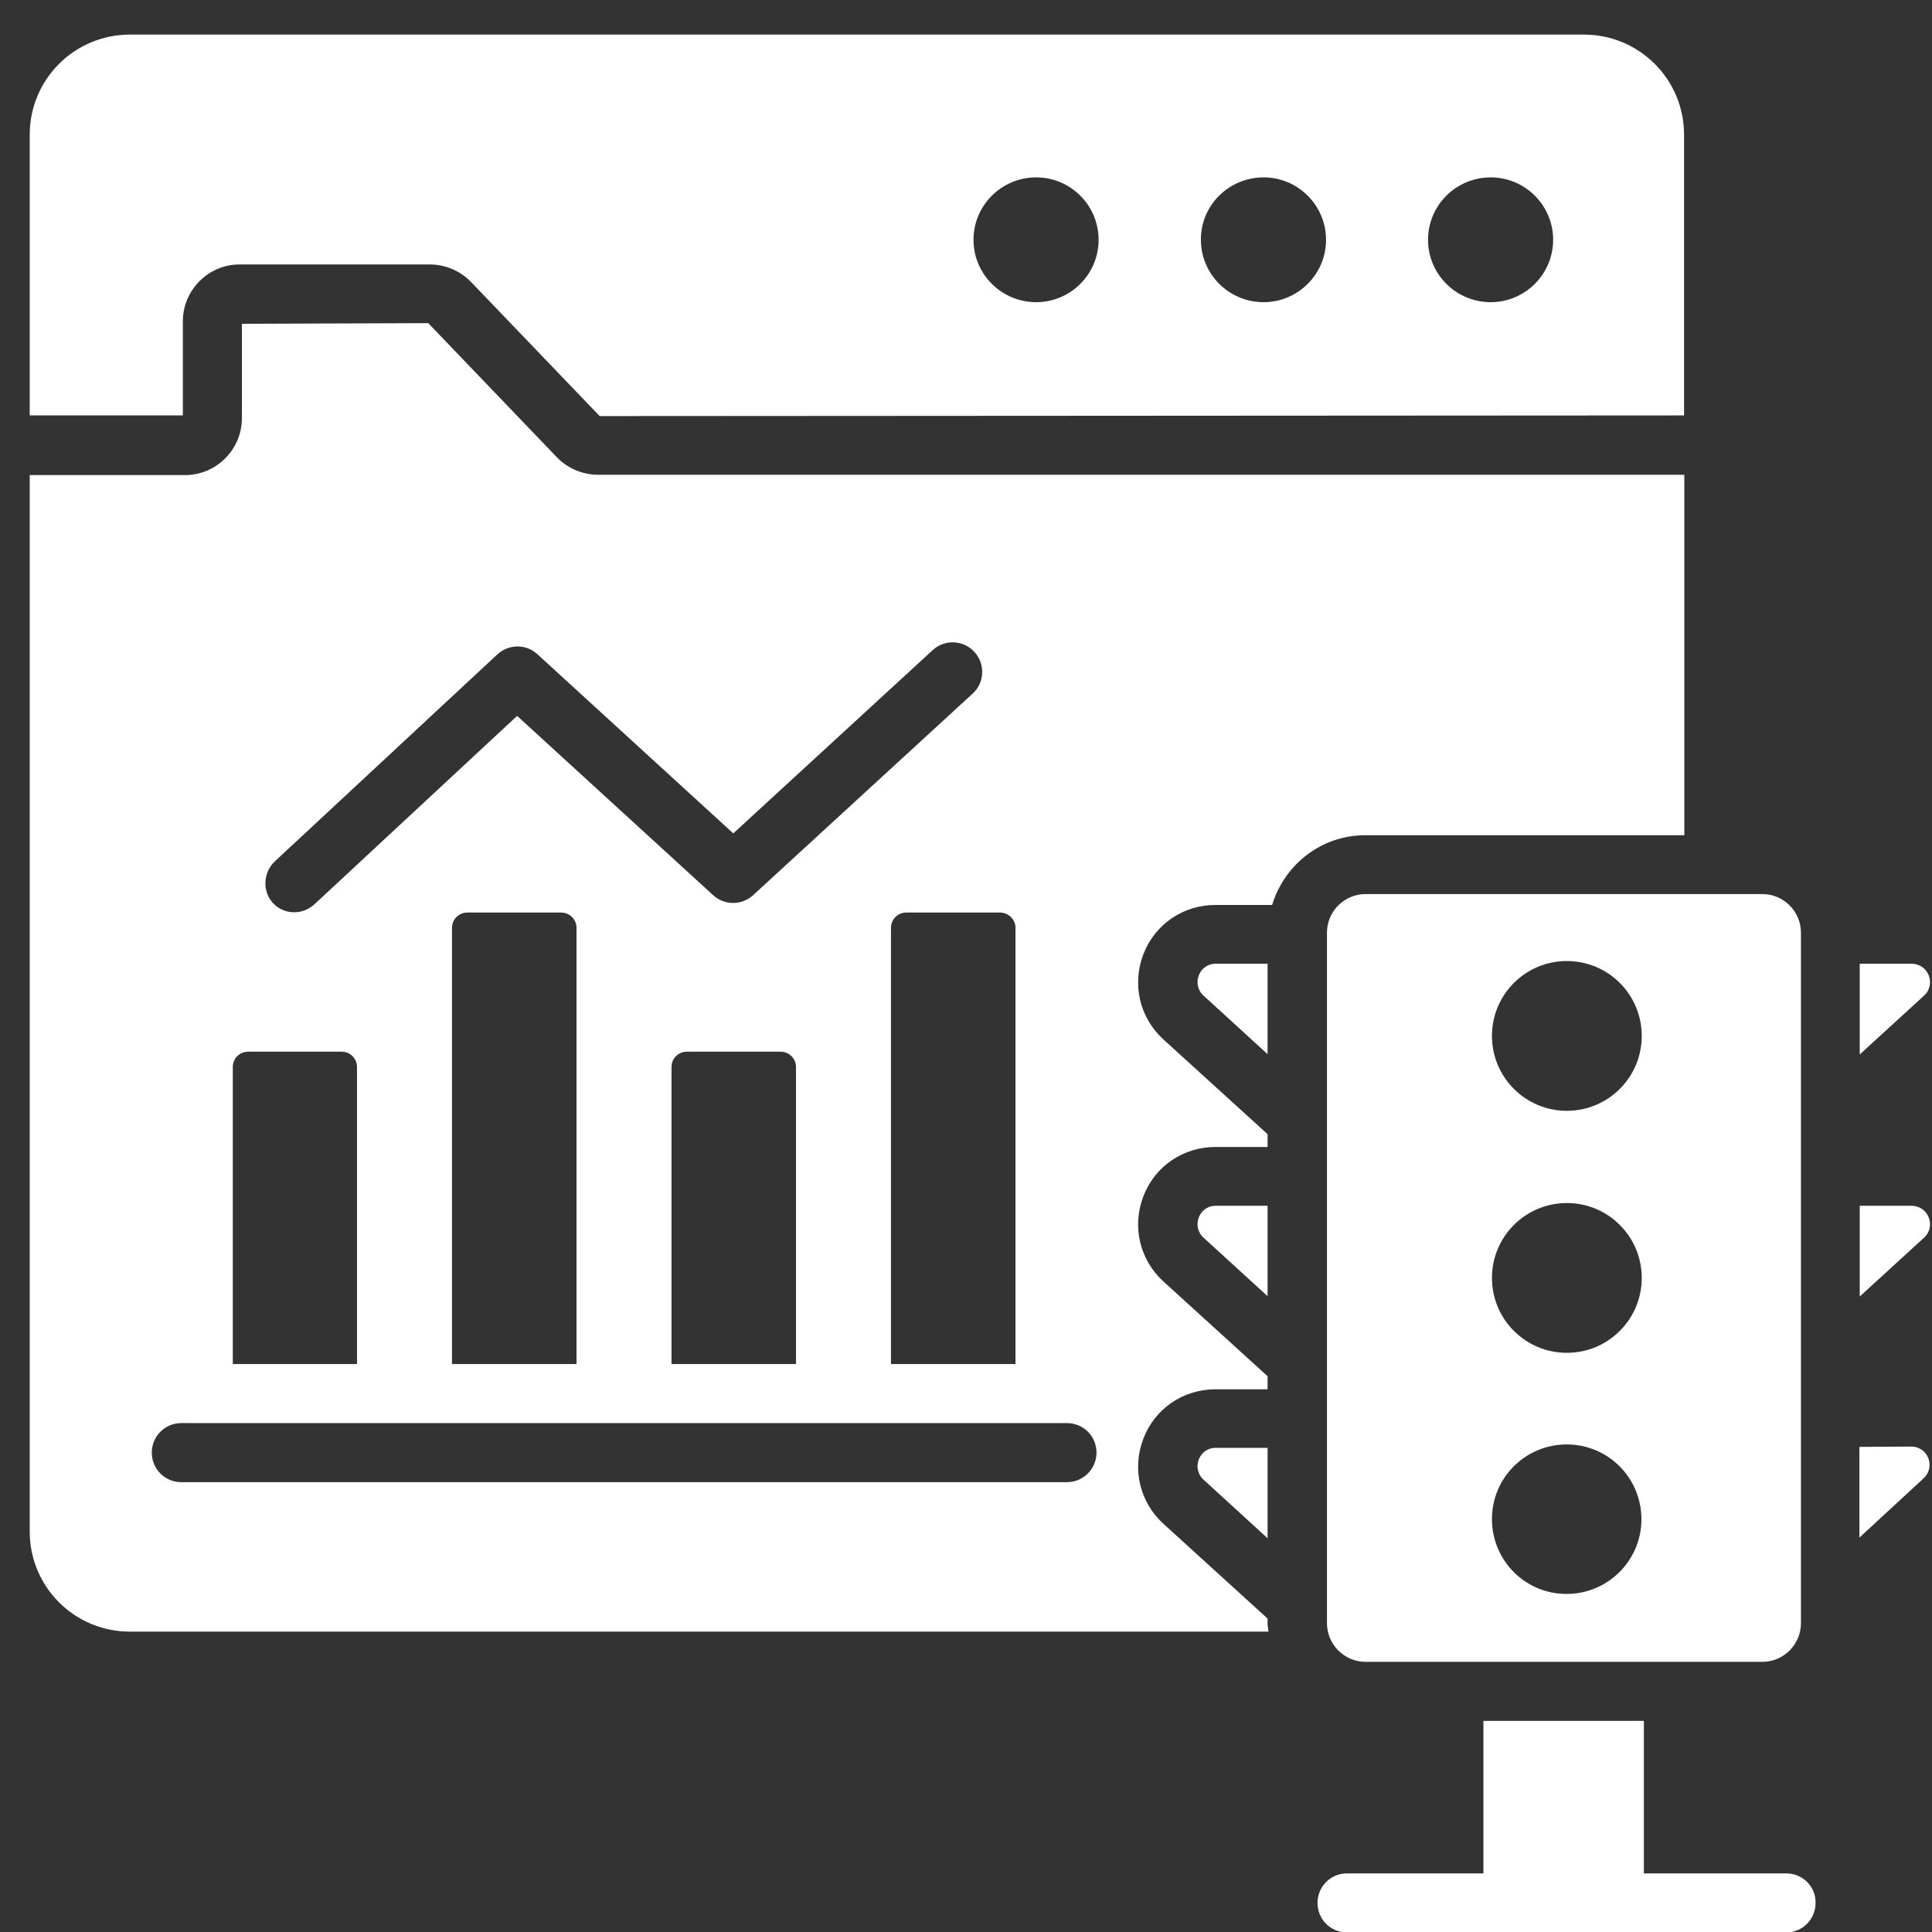
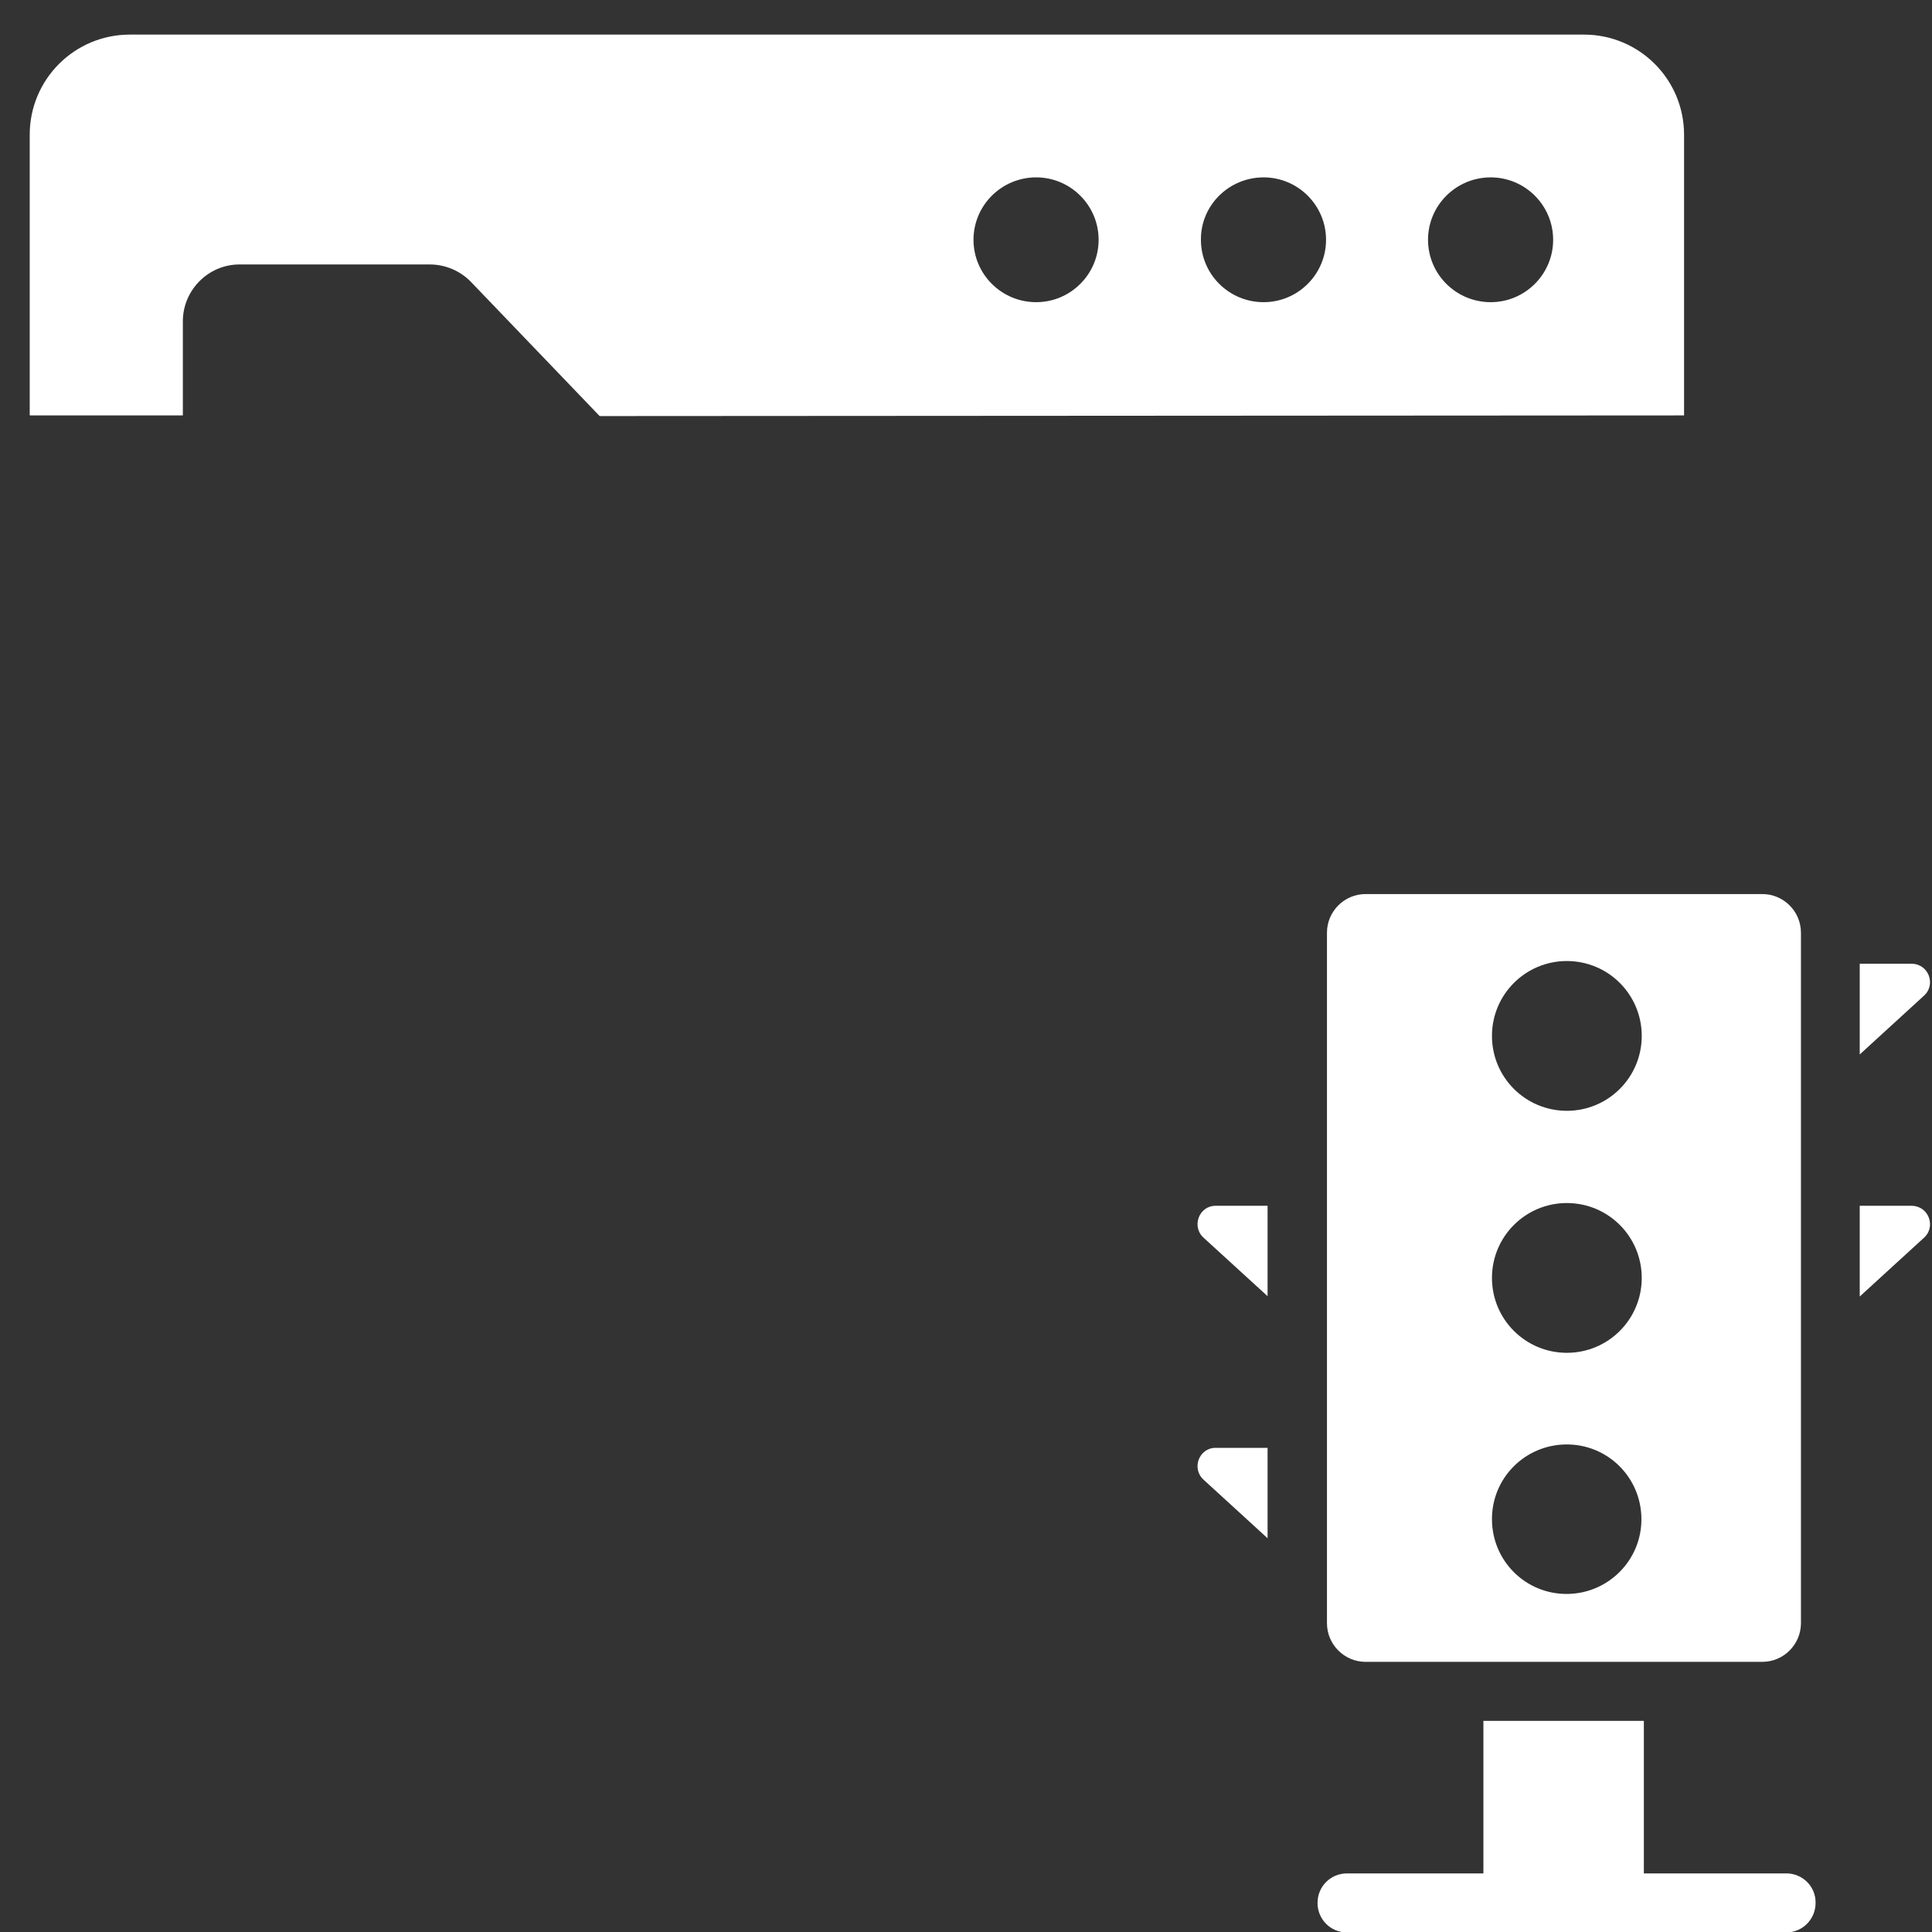
<svg xmlns="http://www.w3.org/2000/svg" width="42" height="42" viewBox="0 0 42 42" fill="none">
  <rect x="0" y="0" width="42" height="42" fill="#333333" stroke="none" />
  <path d="M41.554 20.951H40.429V22.923L41.825 21.646C42.096 21.401 41.924 20.951 41.554 20.951Z" fill="white" />
  <path d="M41.554 26.213H40.429V28.185L41.825 26.908C42.096 26.663 41.924 26.213 41.554 26.213Z" fill="white" />
-   <path d="M41.54 31.447L40.422 31.454V33.426L41.812 32.142C42.09 31.891 41.911 31.441 41.54 31.447Z" fill="white" />
-   <path d="M26.166 21.646L27.556 22.917V20.951H26.424C26.067 20.951 25.895 21.401 26.166 21.646Z" fill="white" />
  <path d="M26.166 26.908L27.556 28.178V26.213H26.424C26.067 26.213 25.895 26.663 26.166 26.908Z" fill="white" />
  <path d="M26.166 32.169L27.556 33.44V31.475H26.424C26.067 31.475 25.895 31.925 26.166 32.169Z" fill="white" />
  <path d="M38.834 40.726H35.736V37.41H32.248V40.726H29.284C28.926 40.726 28.642 41.01 28.642 41.368C28.642 41.725 28.926 42.01 29.284 42.01H38.827C39.184 42.01 39.469 41.725 39.469 41.368C39.476 41.01 39.184 40.726 38.834 40.726Z" fill="white" />
  <path d="M28.847 20.276V35.286C28.847 35.749 29.224 36.127 29.687 36.127H38.311C38.774 36.127 39.151 35.749 39.151 35.286V20.276C39.151 19.813 38.774 19.436 38.311 19.436H29.687C29.224 19.436 28.847 19.813 28.847 20.276ZM34.068 34.651C33.168 34.657 32.44 33.936 32.434 33.036C32.427 32.136 33.148 31.408 34.049 31.401C34.949 31.395 35.677 32.116 35.683 33.016C35.69 33.91 34.968 34.644 34.068 34.651ZM34.062 20.892C34.962 20.892 35.69 21.619 35.69 22.52C35.69 23.42 34.962 24.148 34.062 24.148C33.162 24.148 32.434 23.42 32.434 22.52C32.434 21.619 33.162 20.892 34.062 20.892ZM34.062 26.153C34.962 26.153 35.69 26.881 35.69 27.781C35.69 28.681 34.962 29.409 34.062 29.409C33.162 29.409 32.434 28.681 32.434 27.781C32.434 26.881 33.162 26.153 34.062 26.153Z" fill="white" />
  <path d="M3.975 6.986C3.975 6.305 4.531 5.749 5.206 5.749H9.343C9.68 5.749 10.005 5.888 10.236 6.126L13.036 9.045L36.61 9.031V2.929C36.61 1.725 35.637 0.752 34.432 0.752H2.824C1.619 0.752 0.646 1.725 0.646 2.929V9.031H3.975V6.986ZM32.407 3.856C33.155 3.856 33.764 4.465 33.764 5.213C33.764 5.96 33.155 6.569 32.407 6.569C31.653 6.569 31.044 5.96 31.044 5.213C31.044 4.465 31.653 3.856 32.407 3.856ZM27.47 3.856C28.218 3.856 28.827 4.465 28.827 5.213C28.827 5.96 28.218 6.569 27.47 6.569C26.715 6.569 26.107 5.96 26.107 5.213C26.1 4.465 26.715 3.856 27.47 3.856ZM22.526 3.856C23.274 3.856 23.883 4.465 23.883 5.213C23.883 5.96 23.274 6.569 22.526 6.569C21.772 6.569 21.163 5.96 21.163 5.213C21.163 4.465 21.772 3.856 22.526 3.856Z" fill="white" />
-   <path d="M36.616 18.151V10.321H13.003C12.665 10.321 12.341 10.182 12.109 9.944L9.31 7.025L5.259 7.039V9.09C5.259 9.772 4.703 10.328 4.022 10.328H0.646V33.293C0.646 34.498 1.619 35.47 2.824 35.47H27.576C27.569 35.411 27.556 35.351 27.556 35.292V35.186L25.293 33.127C24.776 32.658 24.604 31.93 24.856 31.274C25.107 30.619 25.723 30.202 26.424 30.202H27.556V29.918L25.293 27.859C24.776 27.39 24.604 26.662 24.856 26.006C25.107 25.351 25.723 24.934 26.424 24.934H27.556V24.656L25.293 22.598C24.776 22.128 24.604 21.4 24.856 20.745C25.107 20.09 25.723 19.673 26.424 19.673H27.655C27.92 18.799 28.721 18.157 29.68 18.157H36.616V18.151ZM22.076 20.169V29.653H19.369V20.169C19.369 19.984 19.521 19.838 19.7 19.838H21.739C21.924 19.838 22.076 19.99 22.076 20.169ZM5.974 18.726L10.812 14.226C11.057 14.001 11.434 13.994 11.679 14.219L15.941 18.117L20.276 14.133C20.534 13.895 20.944 13.908 21.183 14.173C21.421 14.431 21.408 14.841 21.143 15.08L16.371 19.461C16.126 19.686 15.749 19.686 15.504 19.461L11.242 15.563L6.834 19.66C6.709 19.772 6.557 19.832 6.398 19.832C6.226 19.832 6.054 19.765 5.928 19.626C5.703 19.375 5.716 18.971 5.974 18.726ZM17.304 23.194V29.653H14.598V23.194C14.598 23.008 14.75 22.863 14.928 22.863H16.967C17.152 22.863 17.304 23.008 17.304 23.194ZM12.533 20.169V29.653H9.826V20.169C9.826 19.984 9.978 19.838 10.157 19.838H12.195C12.387 19.838 12.533 19.99 12.533 20.169ZM5.061 23.194C5.061 23.008 5.213 22.863 5.392 22.863H7.43C7.615 22.863 7.761 23.015 7.761 23.194V29.653H5.061V23.194ZM23.195 32.221H3.942C3.585 32.221 3.3 31.936 3.3 31.579C3.3 31.221 3.585 30.937 3.942 30.937H23.195C23.552 30.937 23.837 31.221 23.837 31.579C23.837 31.936 23.545 32.221 23.195 32.221Z" fill="white" />
</svg>